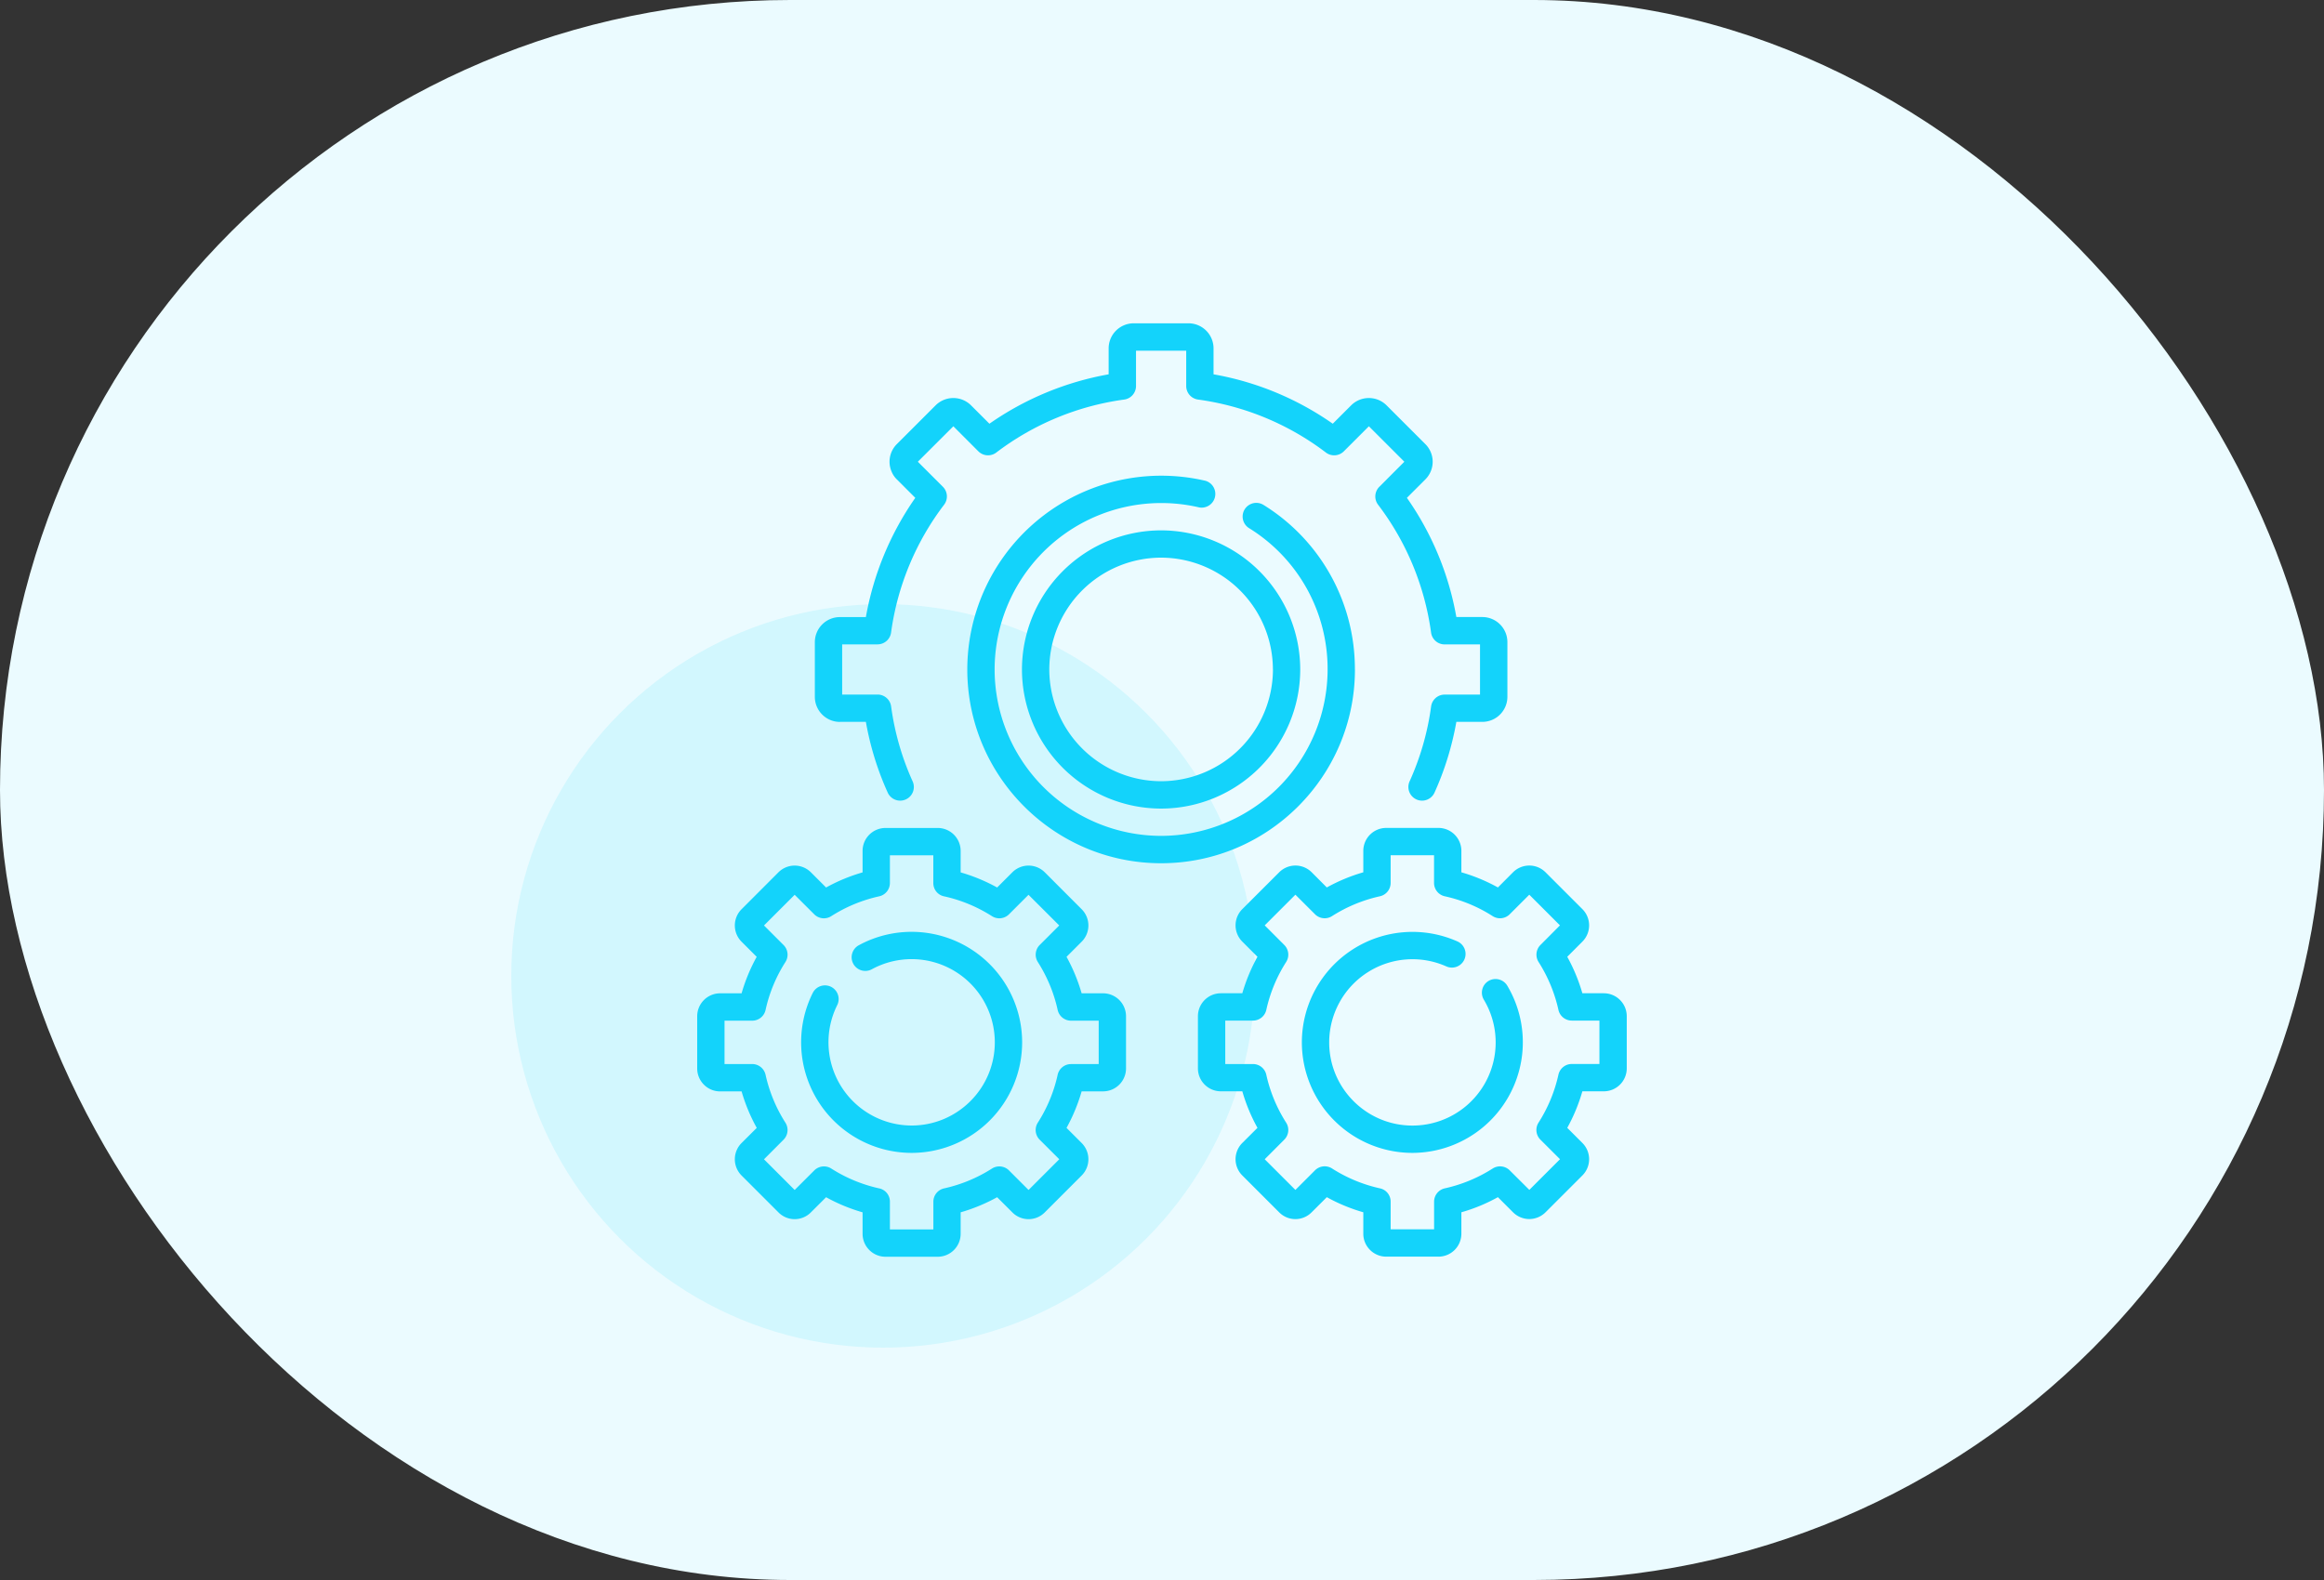
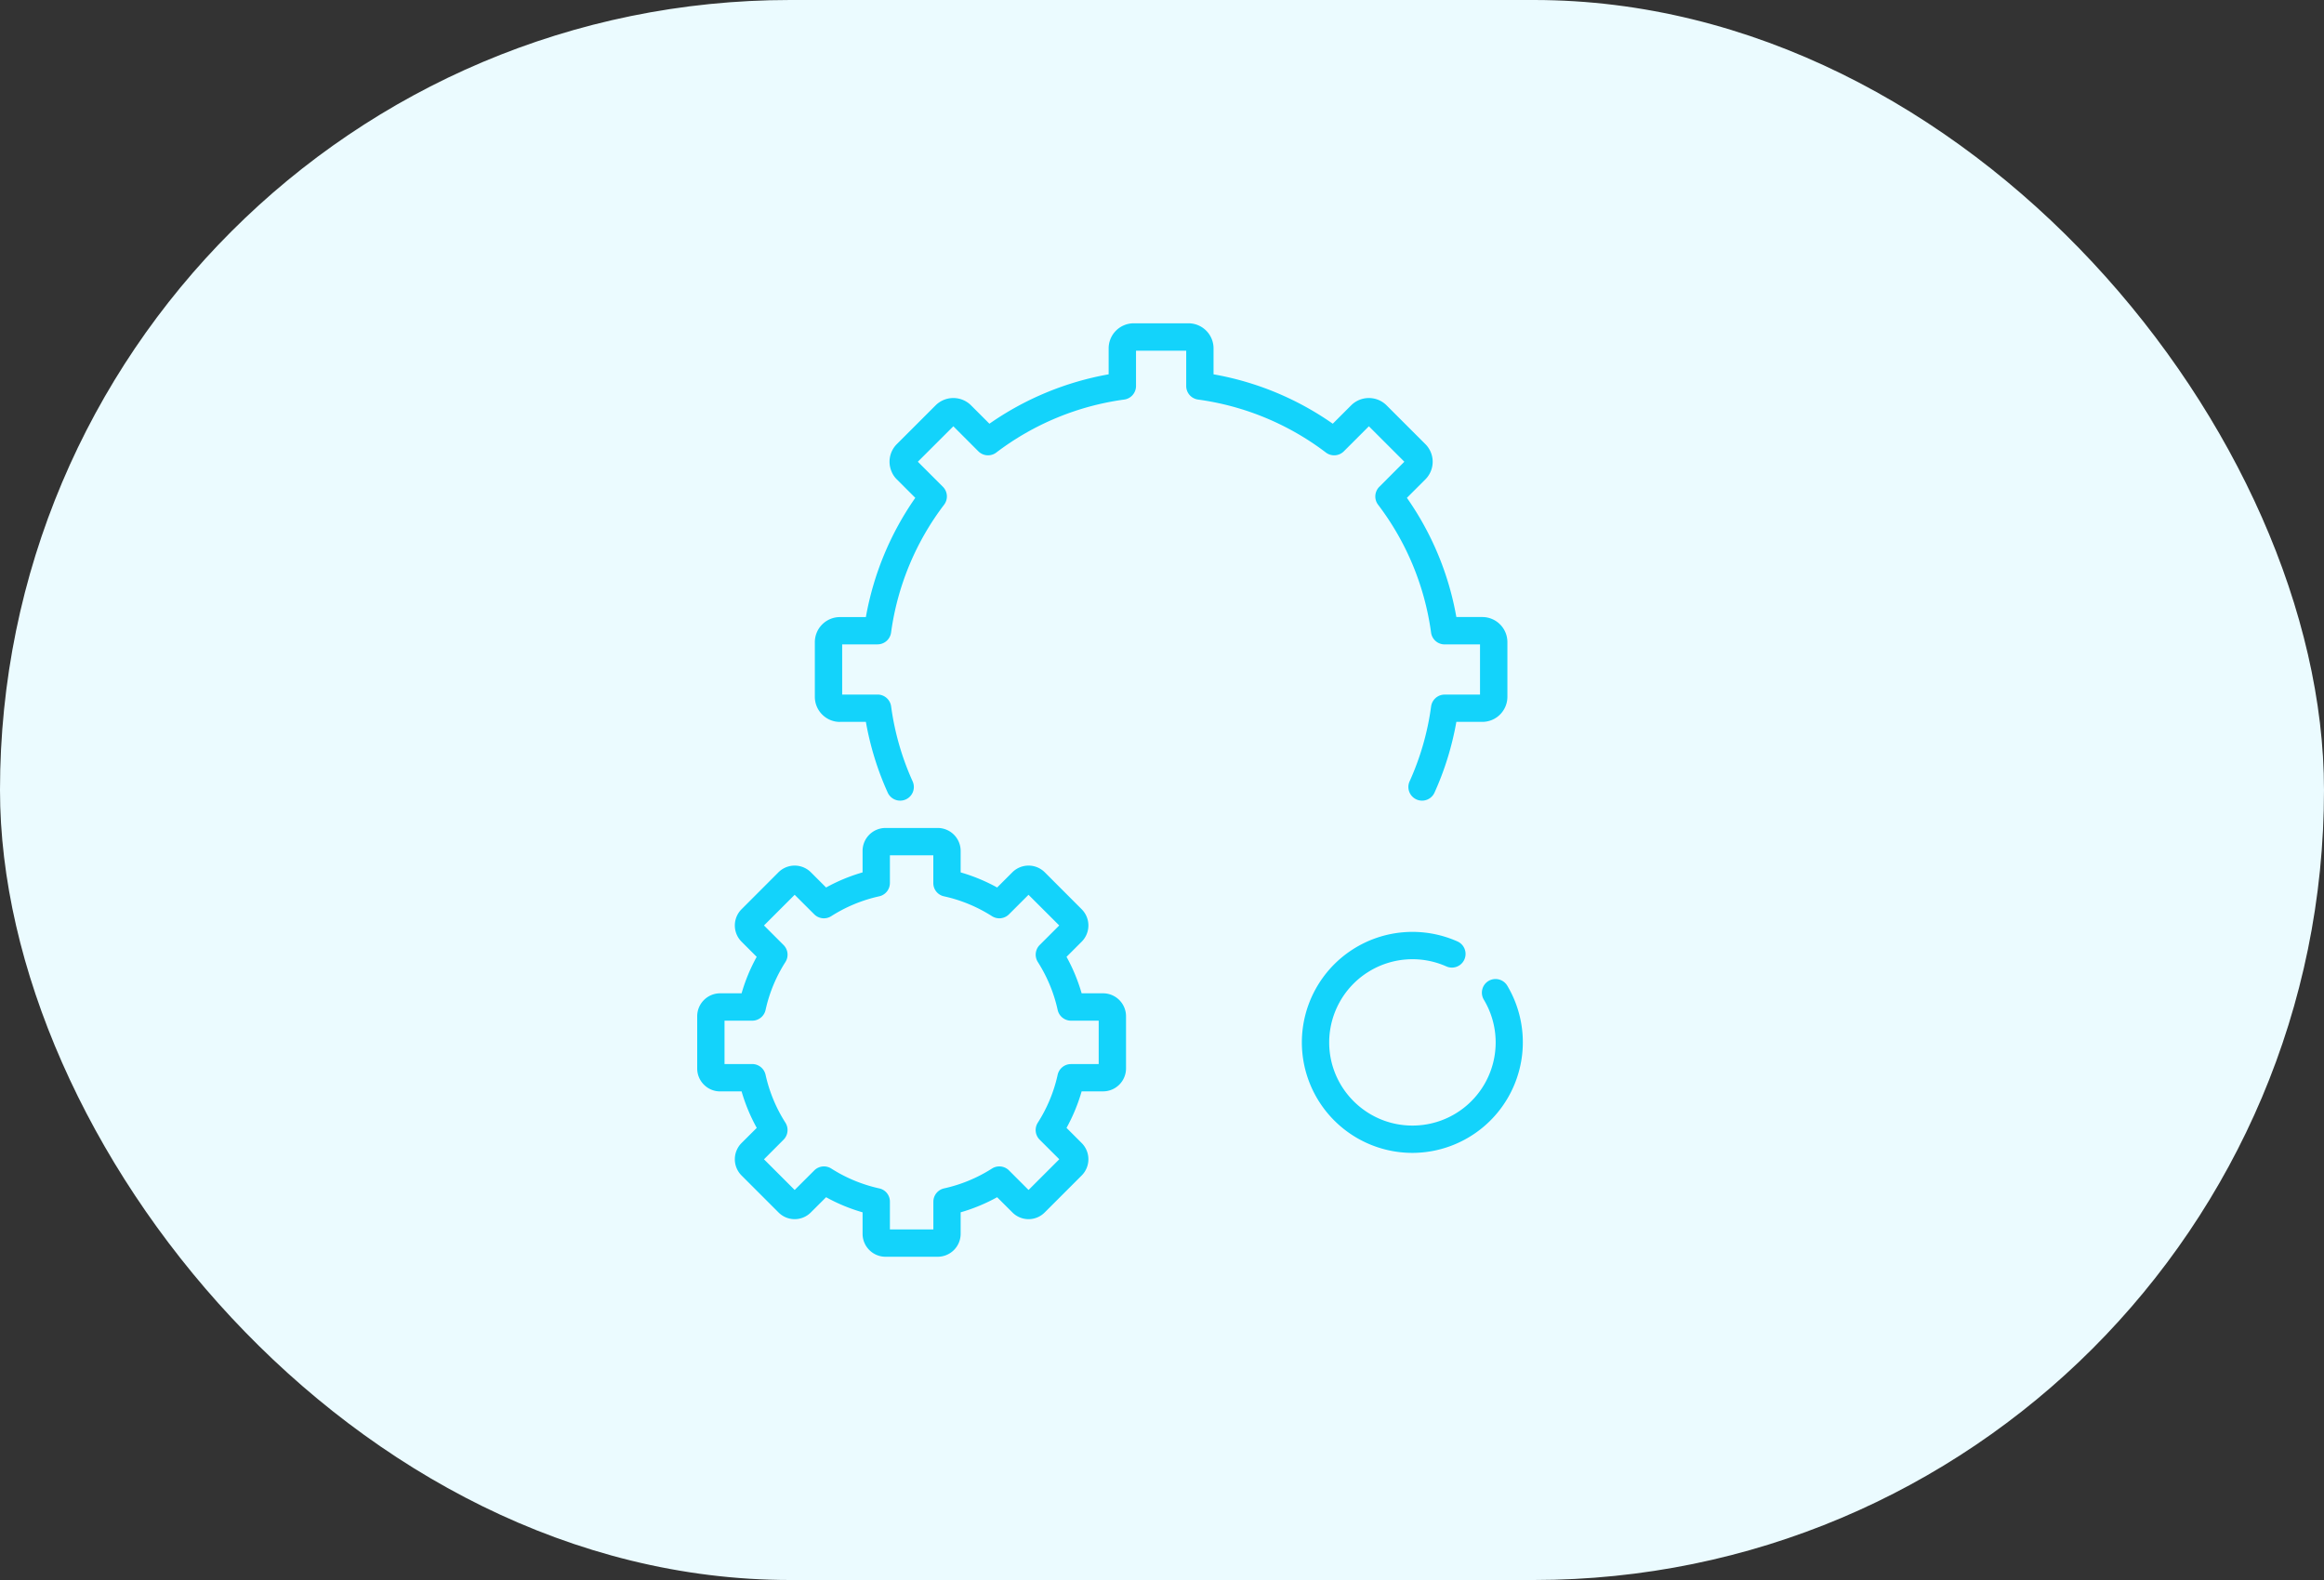
<svg xmlns="http://www.w3.org/2000/svg" width="50" height="34" viewBox="0 0 50 34" fill="none">
  <rect x="0" y="0" width="50" height="34" fill="#333333" stroke="none" />
  <rect width="50" height="34" rx="17" fill="#EBFBFF" />
-   <circle cx="19" cy="21" r="8" fill="#D2F7FE" />
  <path d="M18.07 15.534h.559c.093.525.25 1.036.47 1.522a.294.294 0 0 0 .536-.242 5.8 5.8 0 0 1-.463-1.613.294.294 0 0 0-.291-.255h-.762v-1.08h.762a.294.294 0 0 0 .29-.254 5.85 5.85 0 0 1 1.141-2.751.294.294 0 0 0-.026-.386l-.539-.539.764-.763.538.539a.294.294 0 0 0 .386.026 5.85 5.85 0 0 1 2.752-1.14.294.294 0 0 0 .254-.292v-.76h1.08v.76a.294.294 0 0 0 .254.292 5.85 5.85 0 0 1 2.751 1.14.294.294 0 0 0 .386-.026l.539-.539.763.763-.538.539a.294.294 0 0 0-.027.386 5.85 5.85 0 0 1 1.14 2.751.294.294 0 0 0 .292.255h.761v1.08h-.761a.294.294 0 0 0-.291.254 5.8 5.8 0 0 1-.463 1.613.294.294 0 0 0 .536.242c.22-.486.377-.997.47-1.522h.558a.54.54 0 0 0 .54-.54v-1.176a.54.54 0 0 0-.54-.54h-.558a6.4 6.4 0 0 0-1.064-2.565l.395-.395a.536.536 0 0 0 0-.763l-.832-.832a.54.54 0 0 0-.763 0l-.395.395a6.4 6.4 0 0 0-2.565-1.063v-.559a.54.54 0 0 0-.54-.539h-1.177a.54.54 0 0 0-.54.54v.558a6.45 6.45 0 0 0-2.565 1.063l-.395-.395a.54.54 0 0 0-.763 0l-.832.832a.535.535 0 0 0-.117.588.5.5 0 0 0 .117.175l.395.395a6.45 6.45 0 0 0-1.063 2.566h-.558a.54.54 0 0 0-.54.54v1.176c0 .297.242.54.54.54" fill="#13D3FB" />
-   <path d="M29.15 14.406a4.15 4.15 0 0 0-1.965-3.54.294.294 0 1 0-.312.499 3.56 3.56 0 0 1 1.69 3.04 3.586 3.586 0 0 1-3.582 3.582 3.585 3.585 0 0 1-3.582-3.581 3.585 3.585 0 0 1 4.405-3.486.295.295 0 0 0 .135-.573 4.174 4.174 0 0 0-5.128 4.059c0 2.299 1.87 4.17 4.17 4.17s4.17-1.871 4.17-4.17" fill="#13D3FB" />
-   <path d="M21.987 14.407a2.997 2.997 0 0 0 2.994 2.993 2.997 2.997 0 0 0 2.993-2.993 2.997 2.997 0 0 0-2.993-2.994 2.997 2.997 0 0 0-2.994 2.993m5.4 0a2.41 2.41 0 0 1-2.406 2.405 2.41 2.41 0 0 1-2.406-2.406A2.41 2.41 0 0 1 24.981 12a2.41 2.41 0 0 1 2.405 2.406m7.12 6.968h-.462a3.8 3.8 0 0 0-.325-.785l.326-.327a.494.494 0 0 0 0-.698l-.794-.794a.494.494 0 0 0-.698 0l-.326.327a3.8 3.8 0 0 0-.786-.326v-.461a.494.494 0 0 0-.493-.494h-1.123a.494.494 0 0 0-.494.494v.461a3.8 3.8 0 0 0-.785.326l-.326-.327a.494.494 0 0 0-.698 0l-.795.794a.494.494 0 0 0 0 .698l.327.327a3.8 3.8 0 0 0-.326.785h-.461a.494.494 0 0 0-.494.494v1.123c0 .272.222.493.494.493h.461q.119.412.326.786l-.327.326a.494.494 0 0 0 0 .698l.794.794a.49.49 0 0 0 .698 0l.327-.326q.374.207.785.325v.462c0 .272.222.493.494.493h1.123a.494.494 0 0 0 .493-.493v-.462q.412-.117.786-.325l.326.326a.5.5 0 0 0 .35.145.5.5 0 0 0 .348-.145l.794-.794a.494.494 0 0 0 0-.698l-.326-.326q.207-.375.325-.786h.462a.494.494 0 0 0 .493-.493v-1.123a.494.494 0 0 0-.493-.494m-.095 1.522h-.595a.294.294 0 0 0-.287.23 3.2 3.2 0 0 1-.428 1.032.294.294 0 0 0 .04.366l.422.421-.66.66-.422-.42a.294.294 0 0 0-.366-.04 3.2 3.2 0 0 1-1.031.427.294.294 0 0 0-.23.287v.595h-.935v-.595a.29.29 0 0 0-.23-.287 3.2 3.2 0 0 1-1.031-.428.294.294 0 0 0-.366.04l-.422.422-.66-.66.421-.422a.294.294 0 0 0 .04-.366 3.2 3.2 0 0 1-.427-1.031.294.294 0 0 0-.287-.23h-.596v-.935h.596a.294.294 0 0 0 .287-.23 3.2 3.2 0 0 1 .427-1.031.294.294 0 0 0-.04-.366l-.421-.422.66-.66.422.421a.294.294 0 0 0 .366.04 3.2 3.2 0 0 1 1.03-.427.294.294 0 0 0 .231-.287v-.596h.934V19a.294.294 0 0 0 .231.287c.366.08.715.225 1.03.427a.294.294 0 0 0 .367-.04l.421-.421.66.66-.42.422a.295.295 0 0 0-.04.366c.201.316.346.665.427 1.03a.294.294 0 0 0 .287.231h.595z" fill="#13D3FB" />
  <path d="M32.025 21.109a.294.294 0 0 0-.101.403 1.789 1.789 0 0 1-1.537 2.709c-.987 0-1.79-.803-1.79-1.79a1.792 1.792 0 0 1 2.52-1.635.294.294 0 0 0 .24-.537 2.38 2.38 0 0 0-3.348 2.171 2.38 2.38 0 0 0 2.378 2.379 2.381 2.381 0 0 0 2.041-3.599.295.295 0 0 0-.403-.101m-8.292.266h-.462a3.8 3.8 0 0 0-.325-.785l.326-.326a.494.494 0 0 0 0-.698l-.794-.795a.494.494 0 0 0-.698 0l-.327.327a3.8 3.8 0 0 0-.785-.325v-.462a.494.494 0 0 0-.493-.494h-1.123a.494.494 0 0 0-.494.494v.462a3.8 3.8 0 0 0-.785.325l-.327-.327a.494.494 0 0 0-.698 0l-.794.795a.494.494 0 0 0 0 .698l.326.326a3.8 3.8 0 0 0-.325.785h-.462a.494.494 0 0 0-.493.494v1.123c0 .272.221.494.493.494h.462q.119.41.326.785l-.327.326a.494.494 0 0 0 0 .698l.794.794a.49.49 0 0 0 .698 0l.327-.326q.374.207.785.325v.462c0 .272.221.494.494.494h1.123a.494.494 0 0 0 .493-.494v-.462a3.8 3.8 0 0 0 .785-.325l.327.326a.49.49 0 0 0 .698 0l.794-.794a.494.494 0 0 0 0-.698l-.326-.326a3.8 3.8 0 0 0 .325-.786h.462a.494.494 0 0 0 .493-.493v-1.123a.494.494 0 0 0-.493-.494m-.095 1.523h-.596a.294.294 0 0 0-.287.23c-.08.366-.225.715-.427 1.031a.294.294 0 0 0 .04.366l.422.421-.661.661-.421-.421a.294.294 0 0 0-.366-.04 3.2 3.2 0 0 1-1.031.427.294.294 0 0 0-.23.287v.596h-.935v-.596a.29.29 0 0 0-.23-.287 3.2 3.2 0 0 1-1.031-.427.294.294 0 0 0-.366.04l-.422.421-.66-.66.421-.422a.295.295 0 0 0 .04-.366 3.2 3.2 0 0 1-.427-1.03.295.295 0 0 0-.287-.232h-.596v-.933h.596a.294.294 0 0 0 .287-.231c.08-.366.225-.715.427-1.031a.294.294 0 0 0-.04-.366l-.421-.421.66-.66.421.42a.294.294 0 0 0 .366.04 3.2 3.2 0 0 1 1.031-.427.294.294 0 0 0 .231-.287v-.596h.934v.596a.29.29 0 0 0 .23.287c.367.08.716.226 1.032.427a.294.294 0 0 0 .366-.04l.42-.42.661.66-.42.42a.295.295 0 0 0-.04.367c.201.316.346.665.426 1.03a.295.295 0 0 0 .287.232h.596z" fill="#13D3FB" />
-   <path d="M19.613 20.052c-.396 0-.787.099-1.133.287a.294.294 0 1 0 .28.517 1.79 1.79 0 0 1 2.643 1.574c0 .987-.803 1.79-1.79 1.79a1.792 1.792 0 0 1-1.601-2.59.294.294 0 1 0-.526-.263 2.38 2.38 0 0 0 2.127 3.442 2.38 2.38 0 0 0 2.378-2.379 2.38 2.38 0 0 0-2.378-2.378" fill="#13D3FB" />
</svg>